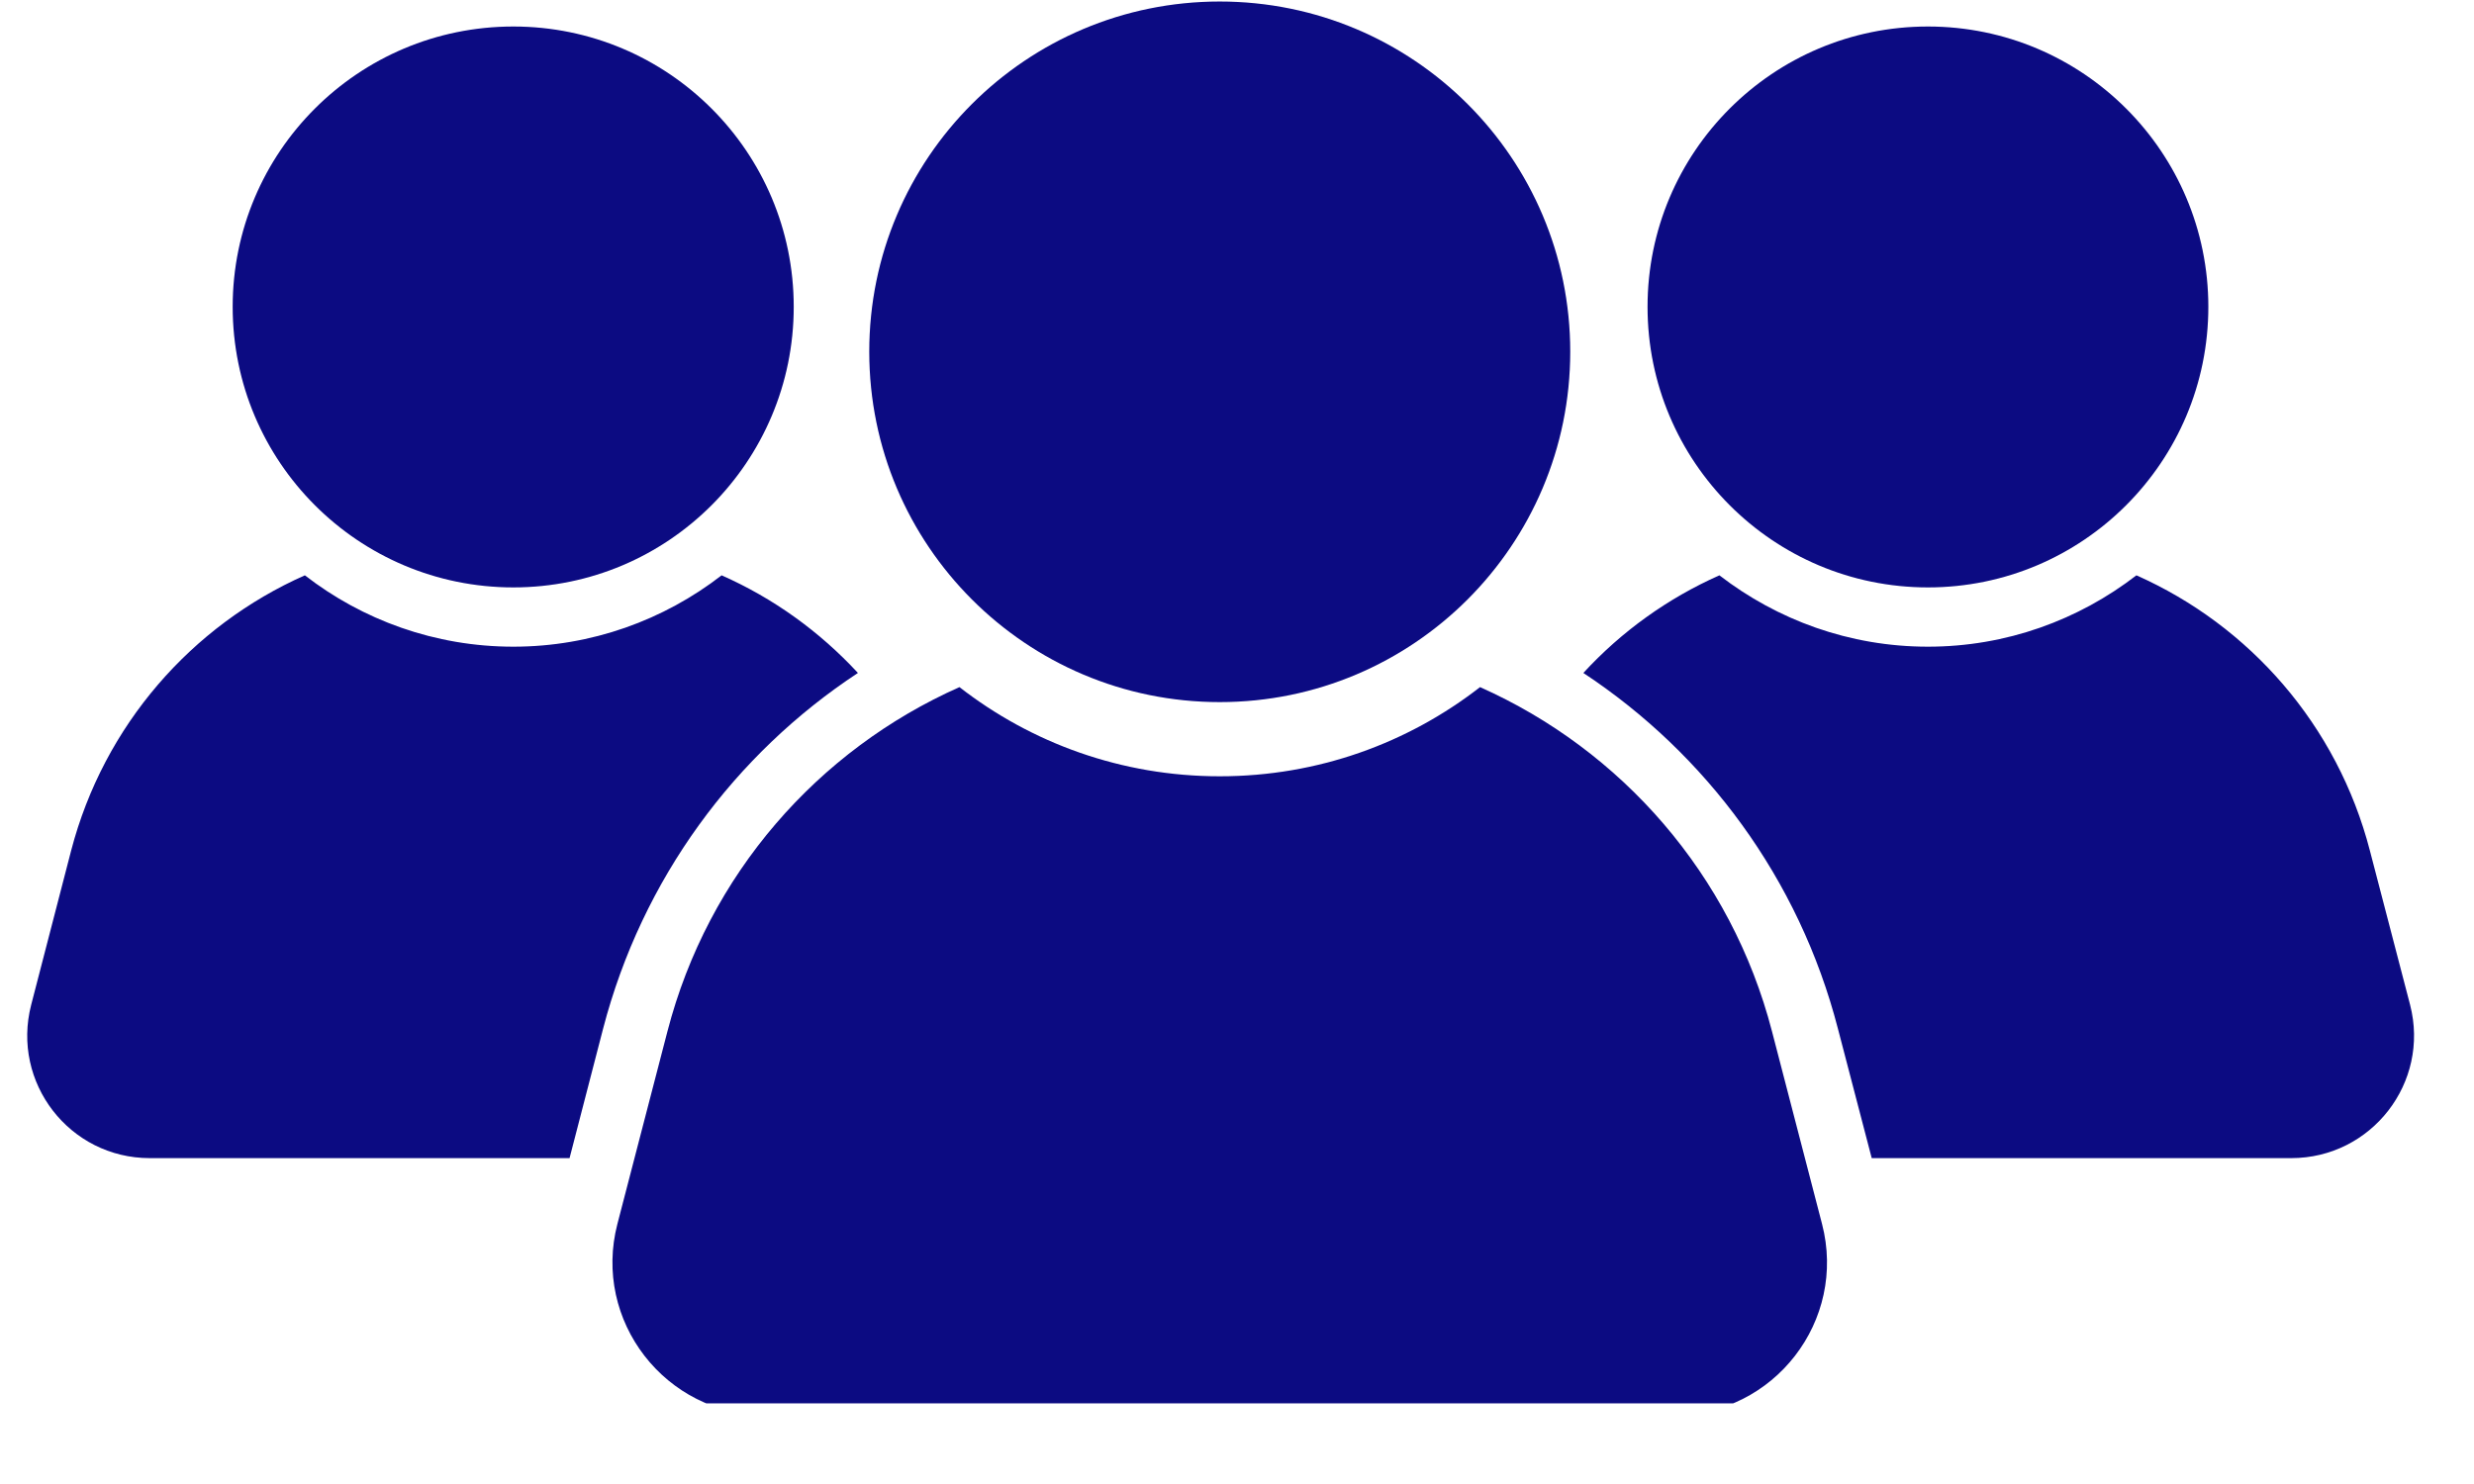
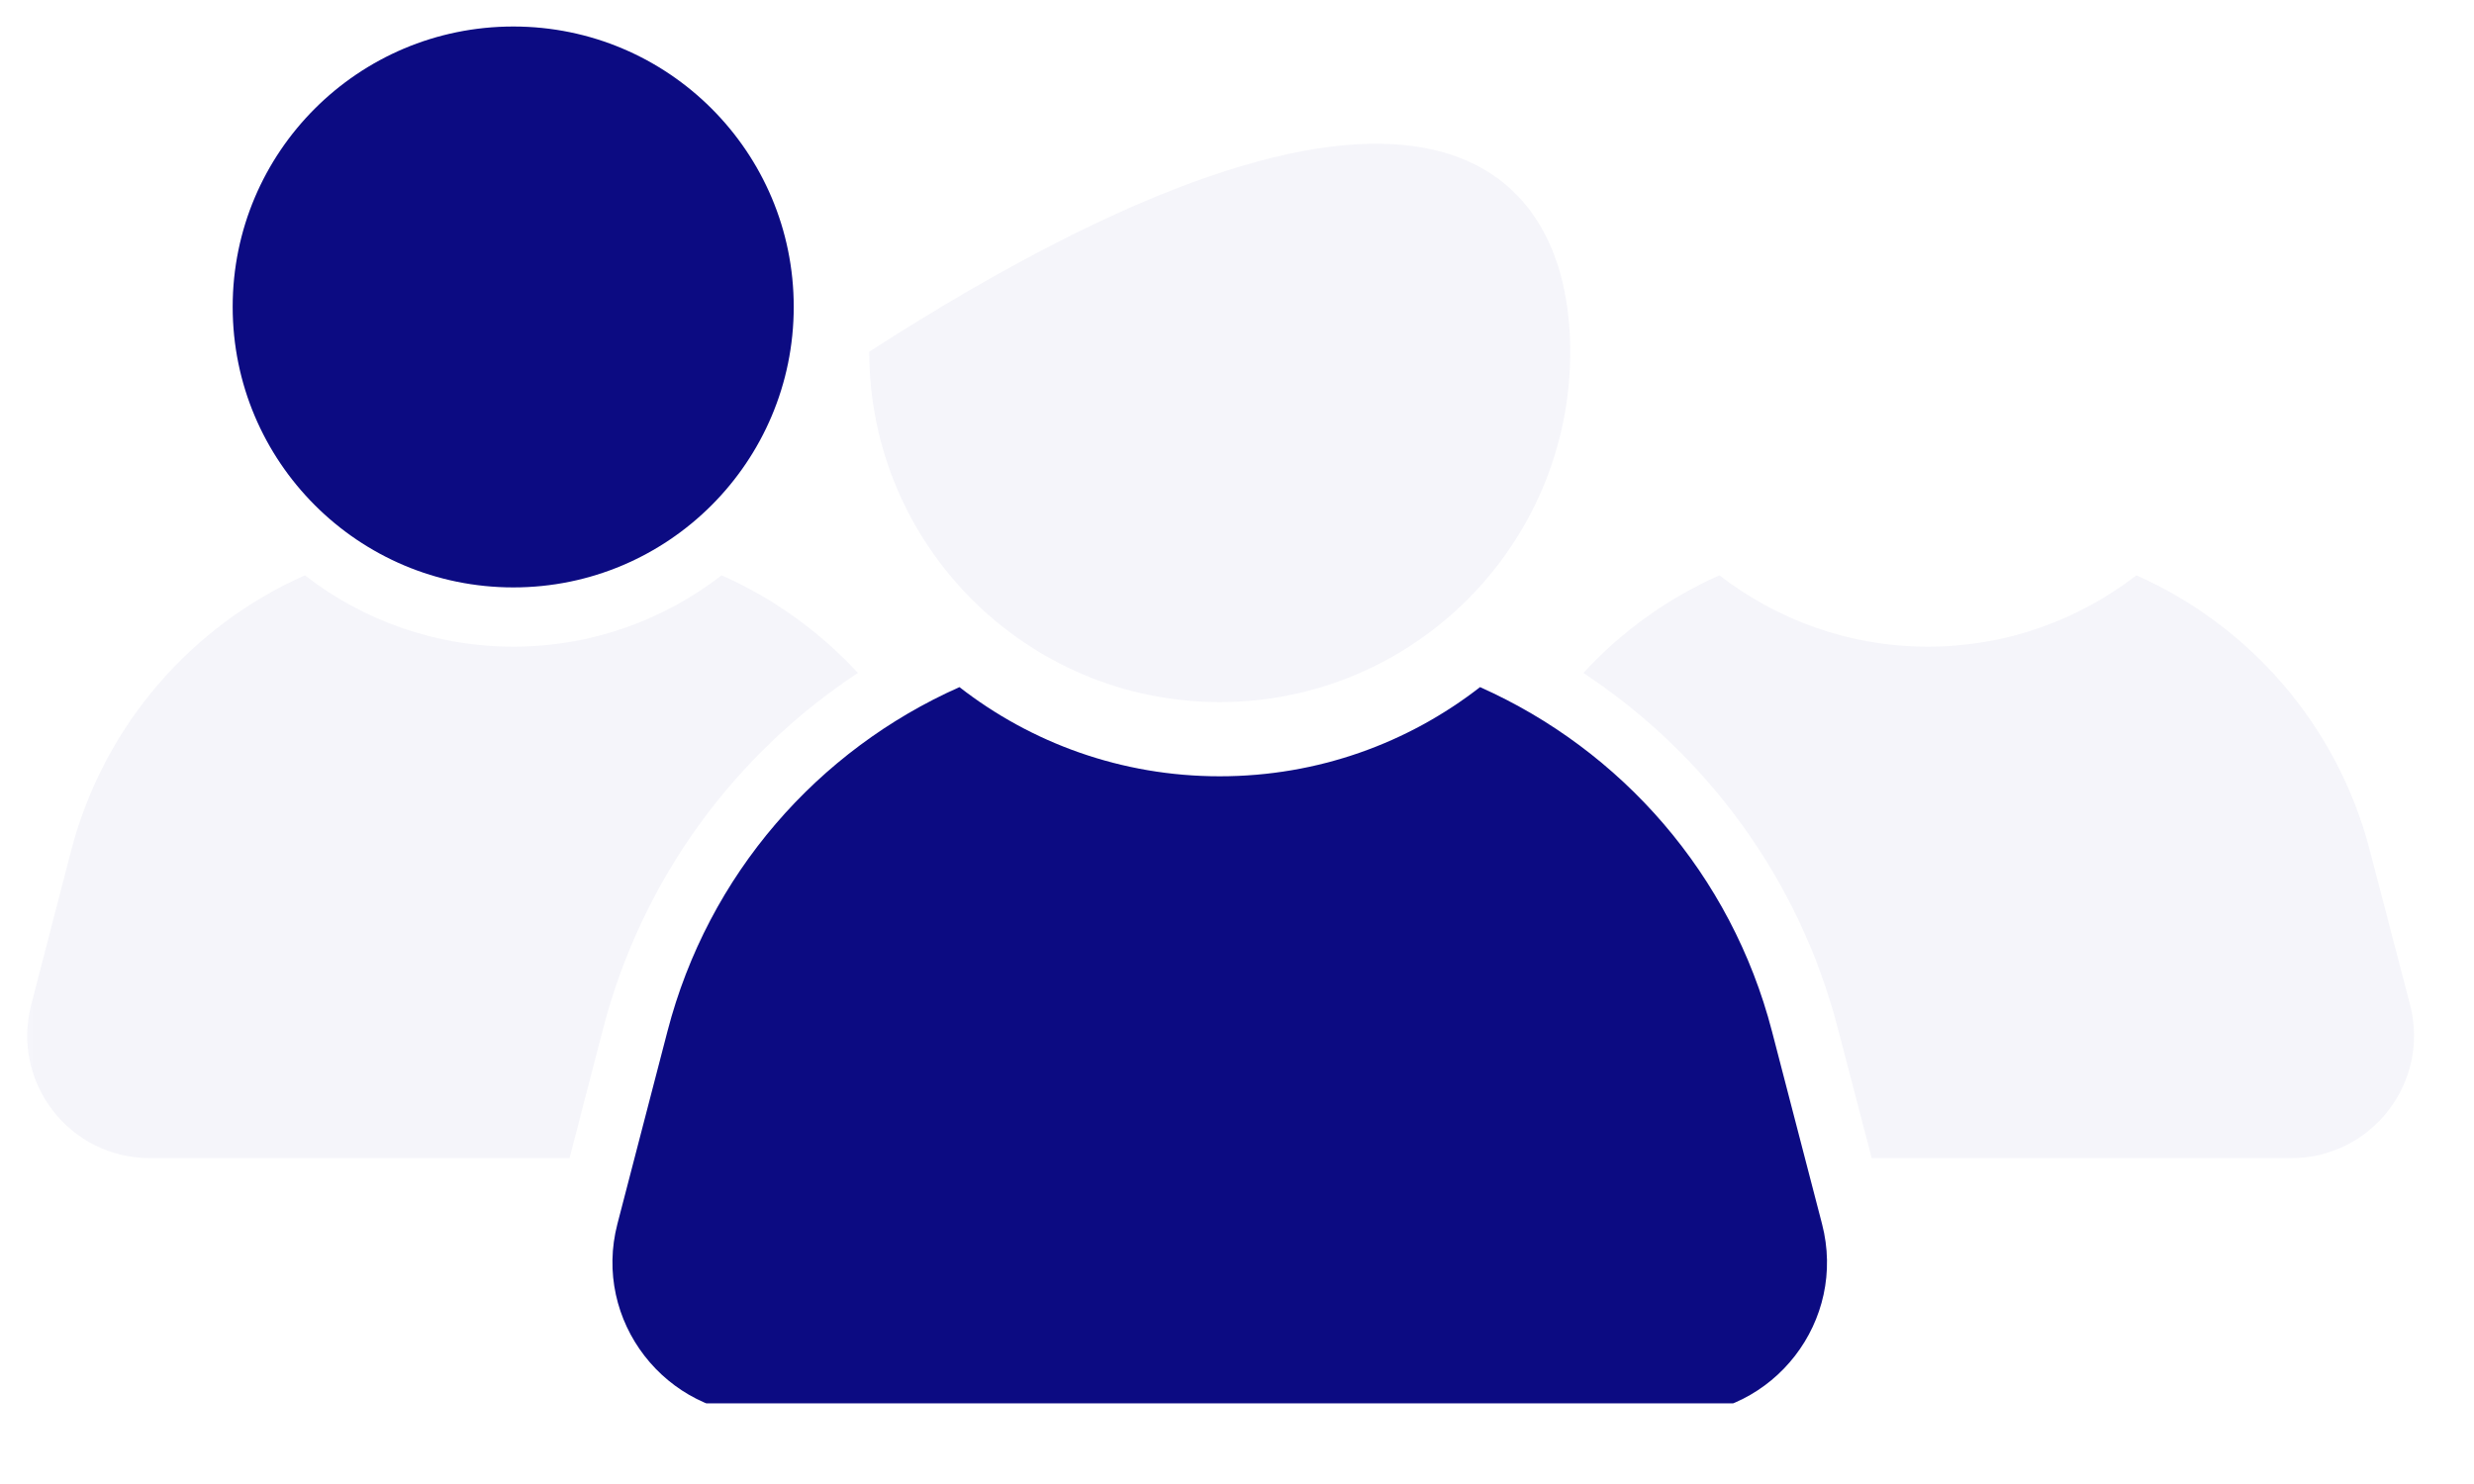
<svg xmlns="http://www.w3.org/2000/svg" width="50" zoomAndPan="magnify" viewBox="0 0 37.5 22.5" height="30" preserveAspectRatio="xMidYMid meet" version="1.0">
  <defs>
    <filter x="0%" y="0%" width="100%" height="100%" id="15b4585d31">
      <feColorMatrix values="0 0 0 0 1 0 0 0 0 1 0 0 0 0 1 0 0 0 1 0" color-interpolation-filters="sRGB" />
    </filter>
    <clipPath id="6cc9d8cc73">
      <path d="M 9.258 10.34 L 27.777 10.34 L 27.777 21.277 L 9.258 21.277 Z M 9.258 10.34 " clip-rule="nonzero" />
    </clipPath>
    <clipPath id="8cd089218b">
      <path d="M 0.164 8 L 14 8 L 14 18 L 0.164 18 Z M 0.164 8 " clip-rule="nonzero" />
    </clipPath>
    <clipPath id="a013f70681">
      <path d="M 24 8.684 L 36.59 8.684 L 36.59 17.621 L 24 17.621 Z M 24 8.684 " clip-rule="nonzero" />
    </clipPath>
    <clipPath id="28abed99c9">
      <path d="M 0.164 0 L 36.848 0 L 36.848 22 L 0.164 22 Z M 0.164 0 " clip-rule="nonzero" />
    </clipPath>
    <mask id="d0b809adab">
      <g filter="url(#15b4585d31)">
        <rect x="-3.75" width="45" fill="#000000" y="-2.25" height="27" fill-opacity="0.04" />
      </g>
    </mask>
    <clipPath id="6b41cb554a">
      <path d="M 9.258 10.34 L 27.777 10.34 L 27.777 21.277 L 9.258 21.277 Z M 9.258 10.34 " clip-rule="nonzero" />
    </clipPath>
    <clipPath id="107ad82c46">
      <path d="M 0.164 8 L 14 8 L 14 18 L 0.164 18 Z M 0.164 8 " clip-rule="nonzero" />
    </clipPath>
    <clipPath id="267b83c402">
      <path d="M 24 8.684 L 36.59 8.684 L 36.59 17.621 L 24 17.621 Z M 24 8.684 " clip-rule="nonzero" />
    </clipPath>
    <clipPath id="3cefd08e3d">
      <rect x="0" width="37" y="0" height="22" />
    </clipPath>
  </defs>
-   <path fill="#0c0b82" d="M 13.176 5.332 C 13.176 2.398 15.555 0.023 18.488 0.023 C 21.422 0.023 23.801 2.398 23.801 5.332 C 23.801 8.266 21.422 10.645 18.488 10.645 C 15.555 10.645 13.176 8.266 13.176 5.332 " fill-opacity="1" fill-rule="nonzero" />
  <g clip-path="url(#6cc9d8cc73)">
    <path fill="#0c0b82" d="M 27.617 18.555 L 26.859 15.637 C 26.242 13.258 24.574 11.371 22.434 10.418 C 21.344 11.266 19.977 11.77 18.488 11.77 C 17 11.77 15.633 11.266 14.543 10.418 C 12.398 11.371 10.734 13.258 10.117 15.637 L 9.359 18.555 C 8.977 20.023 10.086 21.457 11.605 21.457 L 25.371 21.457 C 26.891 21.457 28 20.023 27.617 18.555 " fill-opacity="1" fill-rule="nonzero" />
  </g>
  <path fill="#0c0b82" d="M 3.527 4.652 C 3.527 2.305 5.43 0.402 7.781 0.402 C 10.129 0.402 12.031 2.305 12.031 4.652 C 12.031 7 10.129 8.906 7.781 8.906 C 5.43 8.906 3.527 7 3.527 4.652 " fill-opacity="1" fill-rule="nonzero" />
  <g clip-path="url(#8cd089218b)">
-     <path fill="#0c0b82" d="M 9.141 15.598 C 9.734 13.32 11.141 11.43 13.004 10.203 C 12.422 9.574 11.723 9.07 10.938 8.723 C 10.066 9.398 8.969 9.805 7.781 9.805 C 6.59 9.805 5.492 9.398 4.621 8.723 C 2.906 9.484 1.574 10.996 1.078 12.898 L 0.473 15.234 C 0.168 16.414 1.055 17.559 2.27 17.559 L 8.633 17.559 L 9.141 15.598 " fill-opacity="1" fill-rule="nonzero" />
-   </g>
-   <path fill="#0c0b82" d="M 33.473 4.652 C 33.473 2.305 31.57 0.402 29.223 0.402 C 26.875 0.402 24.973 2.305 24.973 4.652 C 24.973 7 26.875 8.906 29.223 8.906 C 31.57 8.906 33.473 7 33.473 4.652 " fill-opacity="1" fill-rule="nonzero" />
+     </g>
  <g clip-path="url(#a013f70681)">
-     <path fill="#0c0b82" d="M 27.859 15.598 C 27.27 13.32 25.859 11.43 24 10.203 C 24.578 9.574 25.281 9.07 26.062 8.723 C 26.938 9.398 28.031 9.805 29.223 9.805 C 30.414 9.805 31.508 9.398 32.383 8.723 C 34.098 9.484 35.43 10.996 35.922 12.898 L 36.531 15.234 C 36.836 16.414 35.945 17.559 34.73 17.559 L 28.371 17.559 L 27.859 15.598 " fill-opacity="1" fill-rule="nonzero" />
-   </g>
+     </g>
  <g clip-path="url(#28abed99c9)">
    <g mask="url(#d0b809adab)">
      <g>
        <g clip-path="url(#3cefd08e3d)">
-           <path fill="#0c0b82" d="M 13.176 5.332 C 13.176 2.398 15.555 0.023 18.488 0.023 C 21.422 0.023 23.801 2.398 23.801 5.332 C 23.801 8.266 21.422 10.645 18.488 10.645 C 15.555 10.645 13.176 8.266 13.176 5.332 " fill-opacity="1" fill-rule="nonzero" />
+           <path fill="#0c0b82" d="M 13.176 5.332 C 21.422 0.023 23.801 2.398 23.801 5.332 C 23.801 8.266 21.422 10.645 18.488 10.645 C 15.555 10.645 13.176 8.266 13.176 5.332 " fill-opacity="1" fill-rule="nonzero" />
          <g clip-path="url(#6b41cb554a)">
            <path fill="#0c0b82" d="M 27.617 18.555 L 26.859 15.637 C 26.242 13.258 24.574 11.371 22.434 10.418 C 21.344 11.266 19.977 11.77 18.488 11.77 C 17 11.77 15.633 11.266 14.543 10.418 C 12.398 11.371 10.734 13.258 10.117 15.637 L 9.359 18.555 C 8.977 20.023 10.086 21.457 11.605 21.457 L 25.371 21.457 C 26.891 21.457 28 20.023 27.617 18.555 " fill-opacity="1" fill-rule="nonzero" />
          </g>
          <path fill="#0c0b82" d="M 3.527 4.652 C 3.527 2.305 5.43 0.402 7.781 0.402 C 10.129 0.402 12.031 2.305 12.031 4.652 C 12.031 7 10.129 8.906 7.781 8.906 C 5.43 8.906 3.527 7 3.527 4.652 " fill-opacity="1" fill-rule="nonzero" />
          <g clip-path="url(#107ad82c46)">
            <path fill="#0c0b82" d="M 9.141 15.598 C 9.734 13.32 11.141 11.43 13.004 10.203 C 12.422 9.574 11.723 9.07 10.938 8.723 C 10.066 9.398 8.969 9.805 7.781 9.805 C 6.59 9.805 5.492 9.398 4.621 8.723 C 2.906 9.484 1.574 10.996 1.078 12.898 L 0.473 15.234 C 0.168 16.414 1.055 17.559 2.27 17.559 L 8.633 17.559 L 9.141 15.598 " fill-opacity="1" fill-rule="nonzero" />
          </g>
-           <path fill="#0c0b82" d="M 33.473 4.652 C 33.473 2.305 31.57 0.402 29.223 0.402 C 26.875 0.402 24.973 2.305 24.973 4.652 C 24.973 7 26.875 8.906 29.223 8.906 C 31.57 8.906 33.473 7 33.473 4.652 " fill-opacity="1" fill-rule="nonzero" />
          <g clip-path="url(#267b83c402)">
            <path fill="#0c0b82" d="M 27.859 15.598 C 27.27 13.32 25.859 11.43 24 10.203 C 24.578 9.574 25.281 9.07 26.062 8.723 C 26.938 9.398 28.031 9.805 29.223 9.805 C 30.414 9.805 31.508 9.398 32.383 8.723 C 34.098 9.484 35.43 10.996 35.922 12.898 L 36.531 15.234 C 36.836 16.414 35.945 17.559 34.73 17.559 L 28.371 17.559 L 27.859 15.598 " fill-opacity="1" fill-rule="nonzero" />
          </g>
        </g>
      </g>
    </g>
  </g>
</svg>